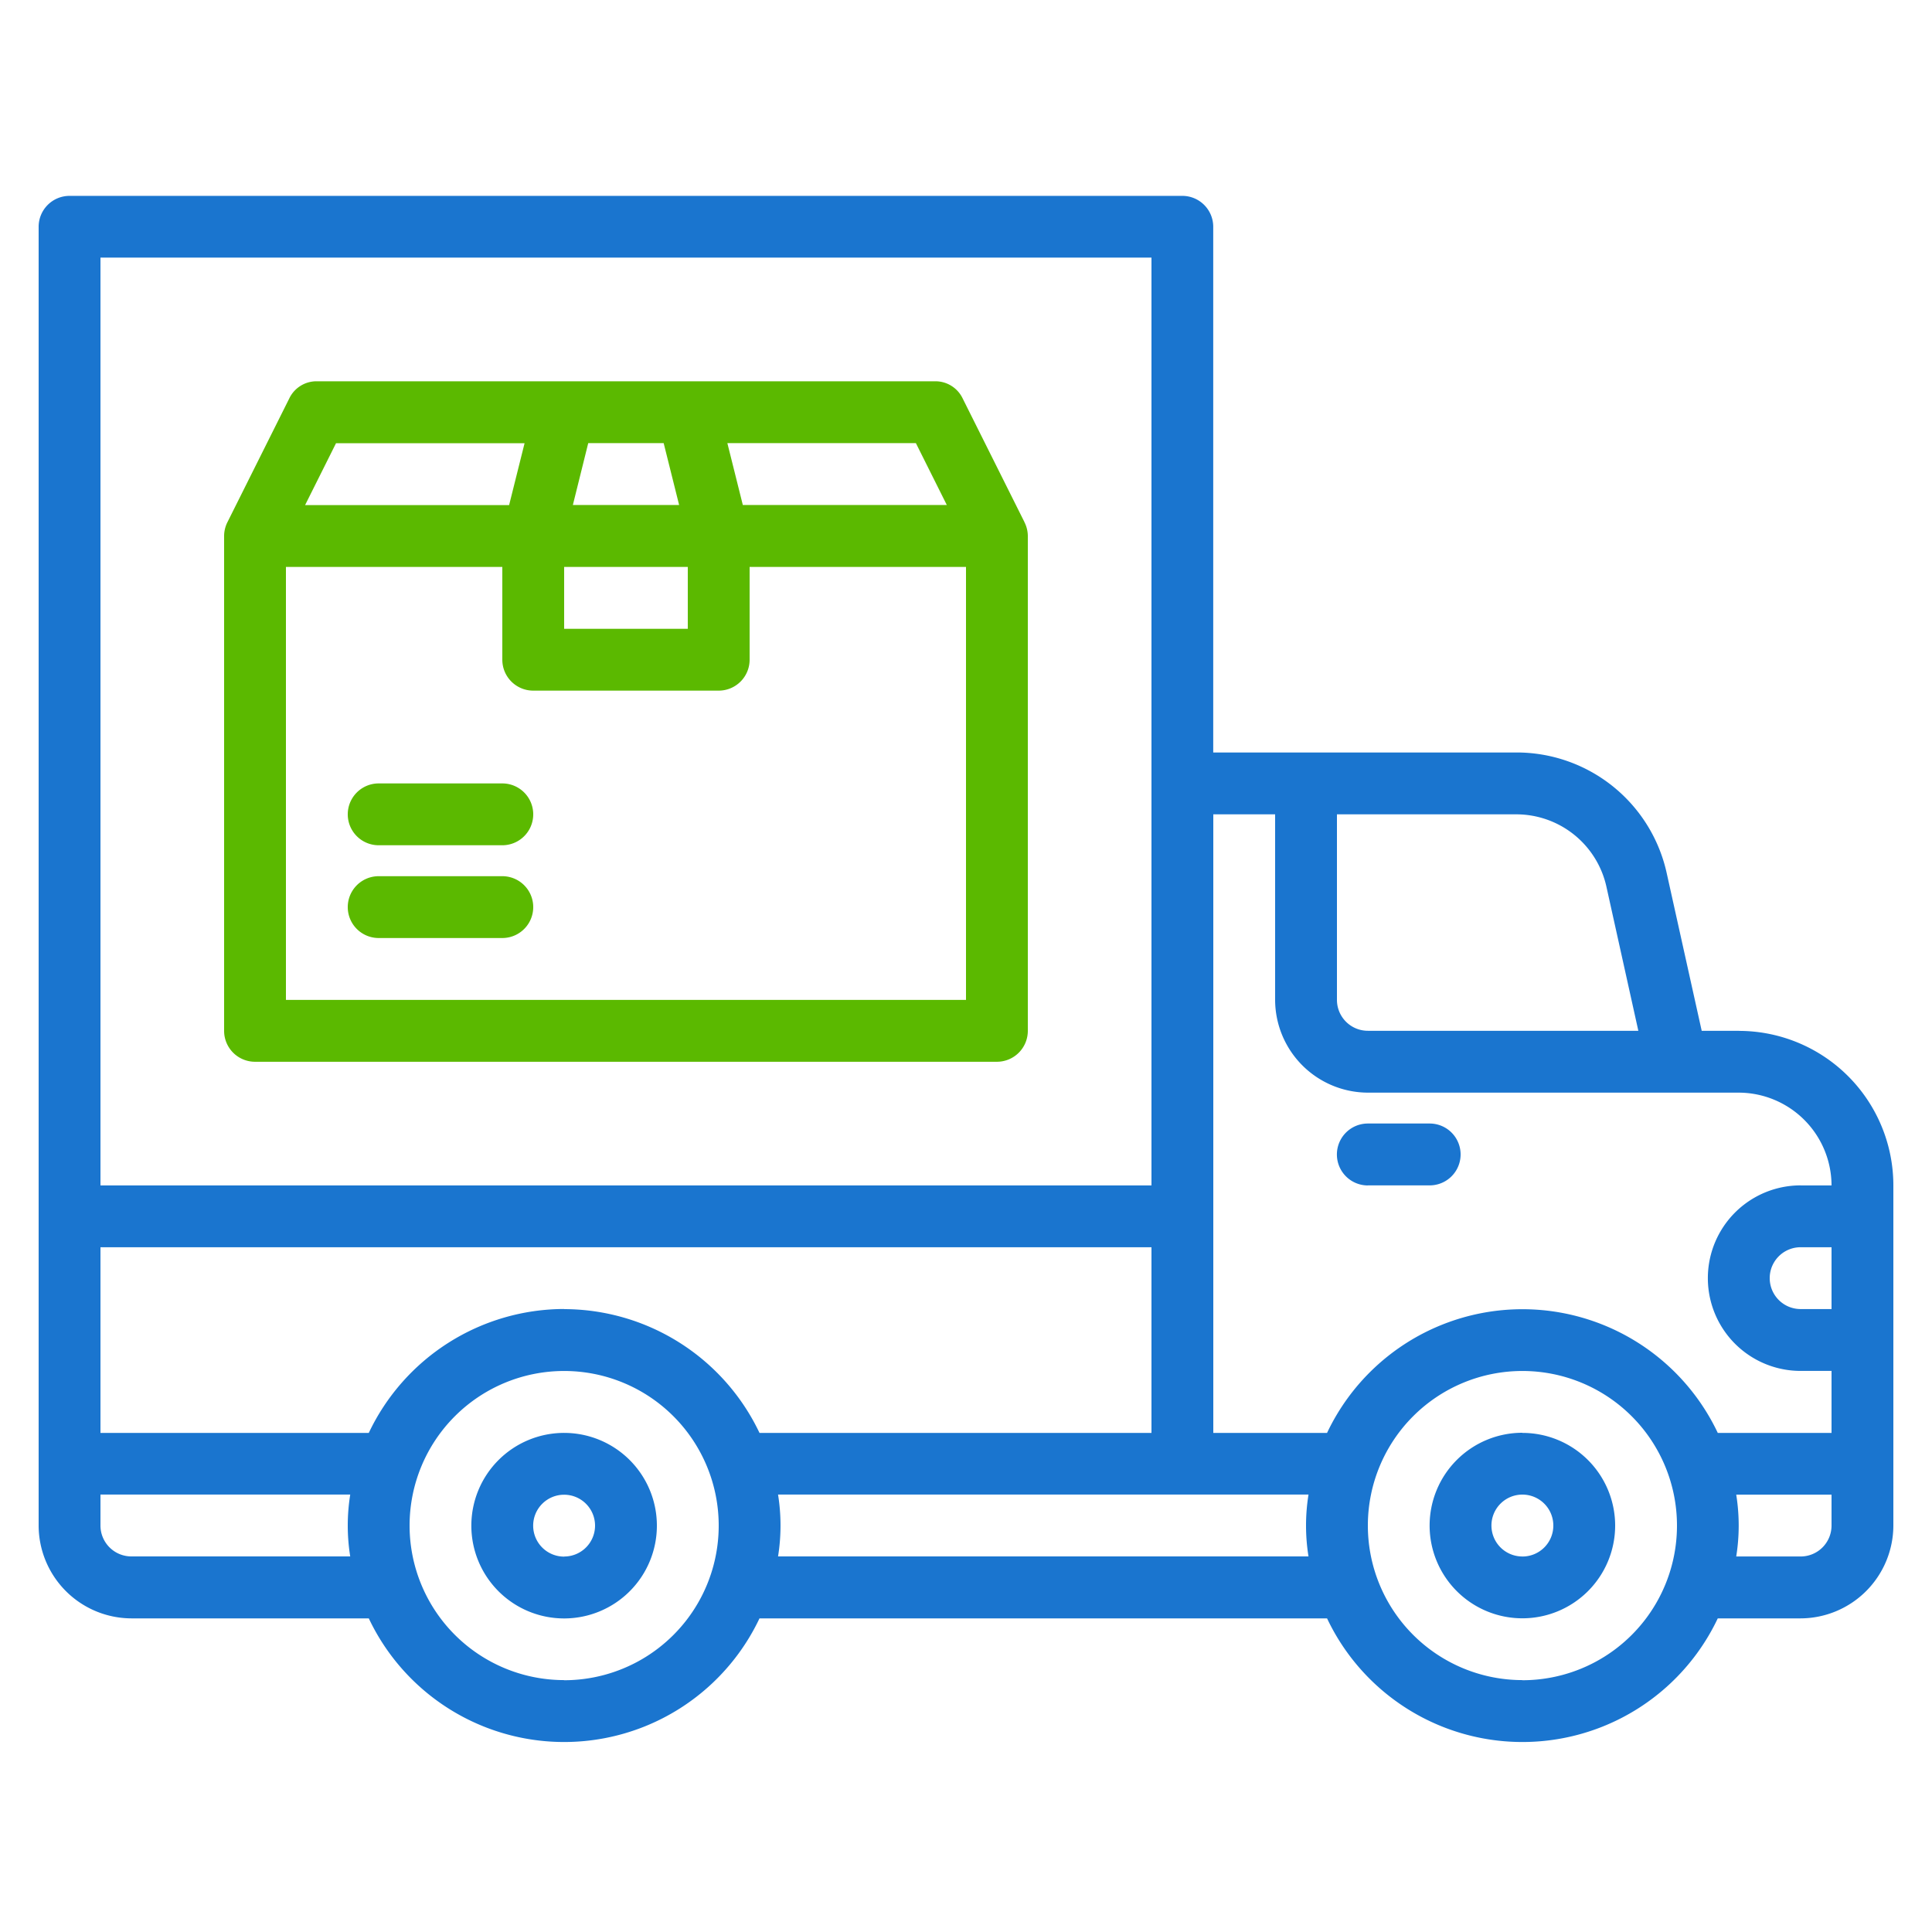
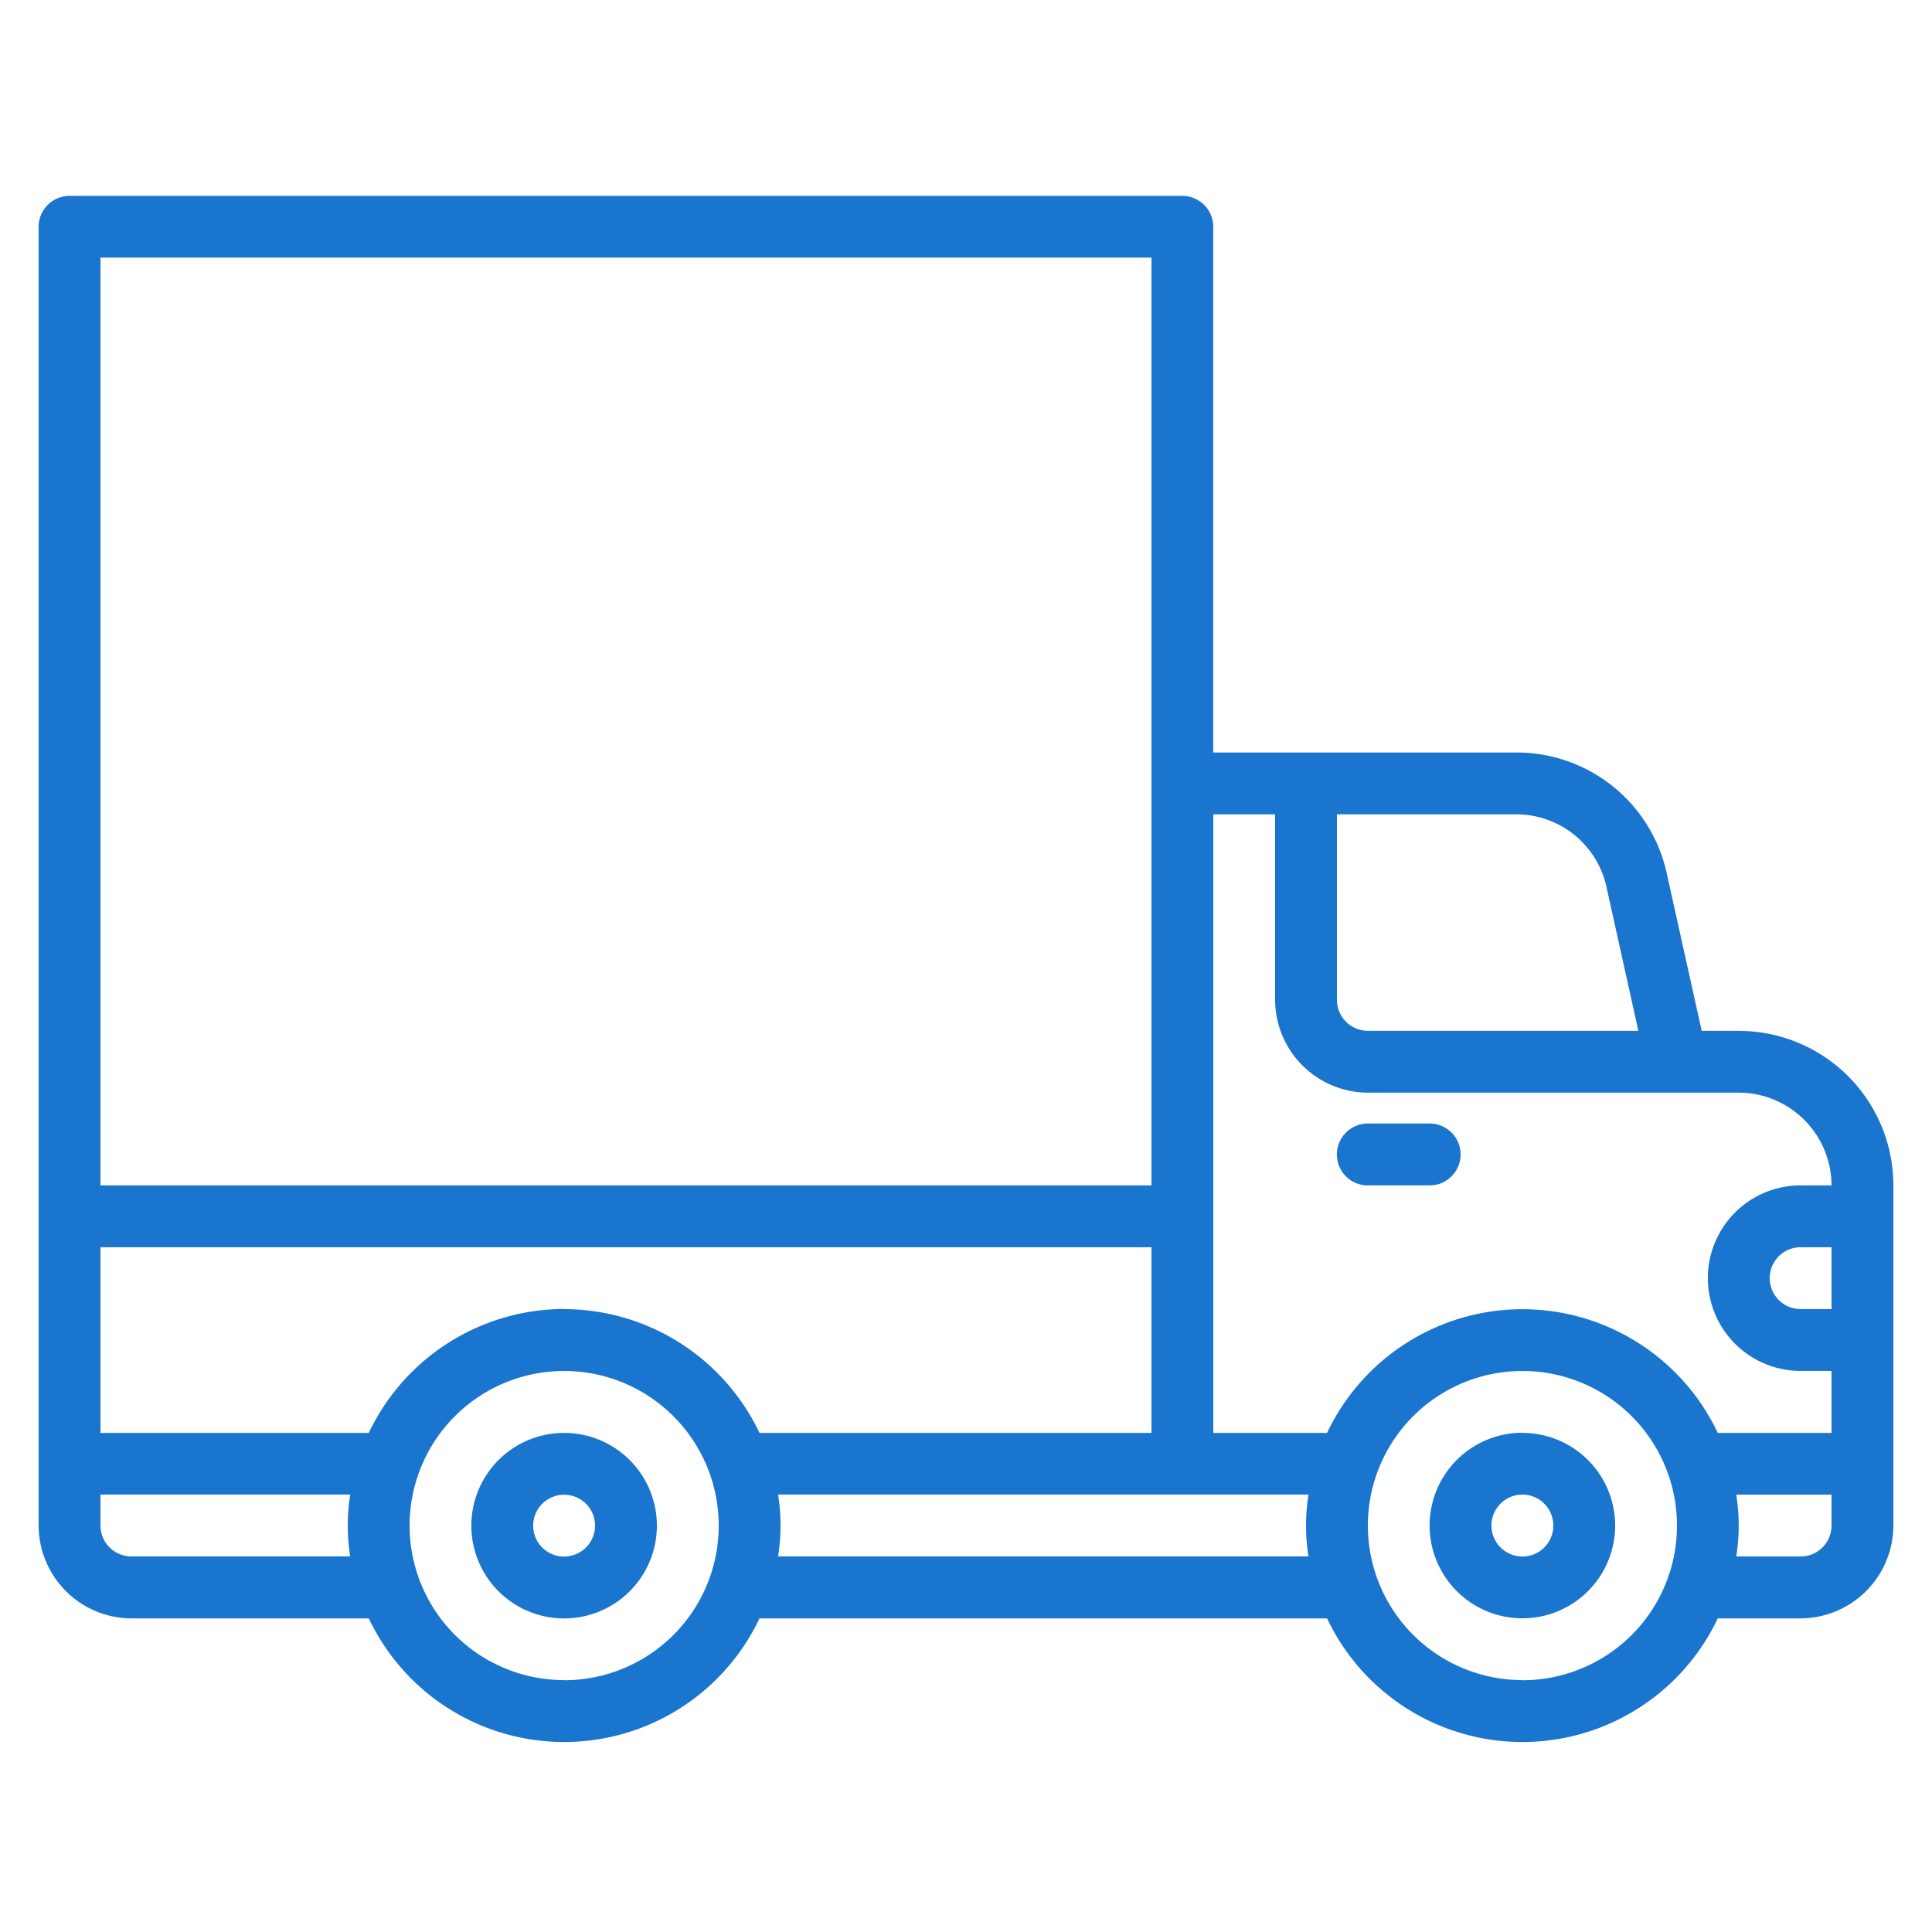
<svg xmlns="http://www.w3.org/2000/svg" width="60" height="60" viewBox="0 0 60 60">
  <defs>
    <style>
      .cls-1 {
        fill: #1a75cf;
      }

      .cls-1, .cls-2 {
        fill-rule: evenodd;
      }

      .cls-2 {
        fill: #5bb900;
      }
    </style>
  </defs>
  <path id="_1" data-name="1" class="cls-1" d="M54,32.013H52.848l-1.085-4.888a4.772,4.772,0,0,0-4.685-3.756h-9.4V7.043a0.96,0.96,0,0,0-.96-0.96H2.16a0.96,0.96,0,0,0-.96.96V47.379A2.89,2.89,0,0,0,4.08,50.26h7.373a6.713,6.713,0,0,0,12.134,0H41.213a6.713,6.713,0,0,0,12.134,0H55.92a2.89,2.89,0,0,0,2.88-2.882V36.815a4.8,4.8,0,0,0-4.8-4.8h0ZM41.52,25.29h5.558a2.868,2.868,0,0,1,2.813,2.257l0.989,4.465h-8.4a0.96,0.96,0,0,1-.96-0.96V25.29ZM3.12,8H35.76V36.815H3.12V8Zm7.757,40.336H4.08a0.96,0.96,0,0,1-.96-0.961v-0.96h7.757A6.046,6.046,0,0,0,10.877,48.339Zm6.643,3.841a4.8,4.8,0,1,1,4.8-4.8A4.8,4.8,0,0,1,17.52,52.181Zm0-11.525A6.73,6.73,0,0,0,11.453,44.5H3.12V38.735H35.76V44.5H23.587A6.73,6.73,0,0,0,17.52,40.656Zm23.117,7.684H24.163a6.052,6.052,0,0,0,0-1.921H40.637A6.046,6.046,0,0,0,40.637,48.339Zm6.643,3.841a4.8,4.8,0,1,1,4.8-4.8A4.8,4.8,0,0,1,47.28,52.181Zm9.6-4.8a0.96,0.96,0,0,1-.96.961h-2a6.046,6.046,0,0,0,0-1.921H56.88v0.96Zm0-6.723H55.92a0.96,0.96,0,0,1,0-1.92h0.96v1.92Zm-0.96-3.841a2.881,2.881,0,0,0,0,5.762h0.96V44.5H53.347a6.712,6.712,0,0,0-12.134,0H37.68V25.29H39.6v5.762a2.889,2.889,0,0,0,2.88,2.881H54a2.889,2.889,0,0,1,2.88,2.881H55.92Zm-13.44,0H44.4a0.96,0.96,0,0,0,0-1.921H42.48A0.96,0.96,0,0,0,42.48,36.815Zm4.8,7.683a2.881,2.881,0,1,0,2.88,2.881h0A2.88,2.88,0,0,0,47.28,44.5Zm0,3.842a0.961,0.961,0,1,1,.96-0.961A0.96,0.96,0,0,1,47.28,48.339ZM17.52,44.5a2.881,2.881,0,1,0,2.88,2.881h0A2.88,2.88,0,0,0,17.52,44.5Zm0,3.842a0.961,0.961,0,1,1,.96-0.961A0.96,0.96,0,0,1,17.52,48.339Z" />
-   <path id="_2" data-name="2" class="cls-2" d="M15.6,24.33H11.76a0.96,0.96,0,0,0,0,1.92H15.6A0.96,0.96,0,0,0,15.6,24.33Zm0,2.881H11.76a0.96,0.96,0,0,0,0,1.92H15.6A0.96,0.96,0,0,0,15.6,27.211Zm16.214-11-1.92-3.842a0.938,0.938,0,0,0-.855-0.528H9.84a0.937,0.937,0,0,0-.854.528l-1.92,3.842a0.961,0.961,0,0,0-.106.432V32.013a0.96,0.96,0,0,0,.96.961H30.96a0.96,0.96,0,0,0,.96-0.961V16.647A0.957,0.957,0,0,0,31.814,16.215Zm-3.37-2.449,0.96,1.921H23.069l-0.48-1.921h5.856Zm-10.176,0h2.343l0.48,1.921h-3.3ZM17.52,17.607h3.84v1.921H17.52V17.607Zm-7.085-3.842h5.856l-0.48,1.921H9.475ZM30,31.053H8.88V17.607H15.6v2.881a0.96,0.96,0,0,0,.96.96h5.76a0.96,0.96,0,0,0,.96-0.96V17.607H30V31.053Z" />
</svg>